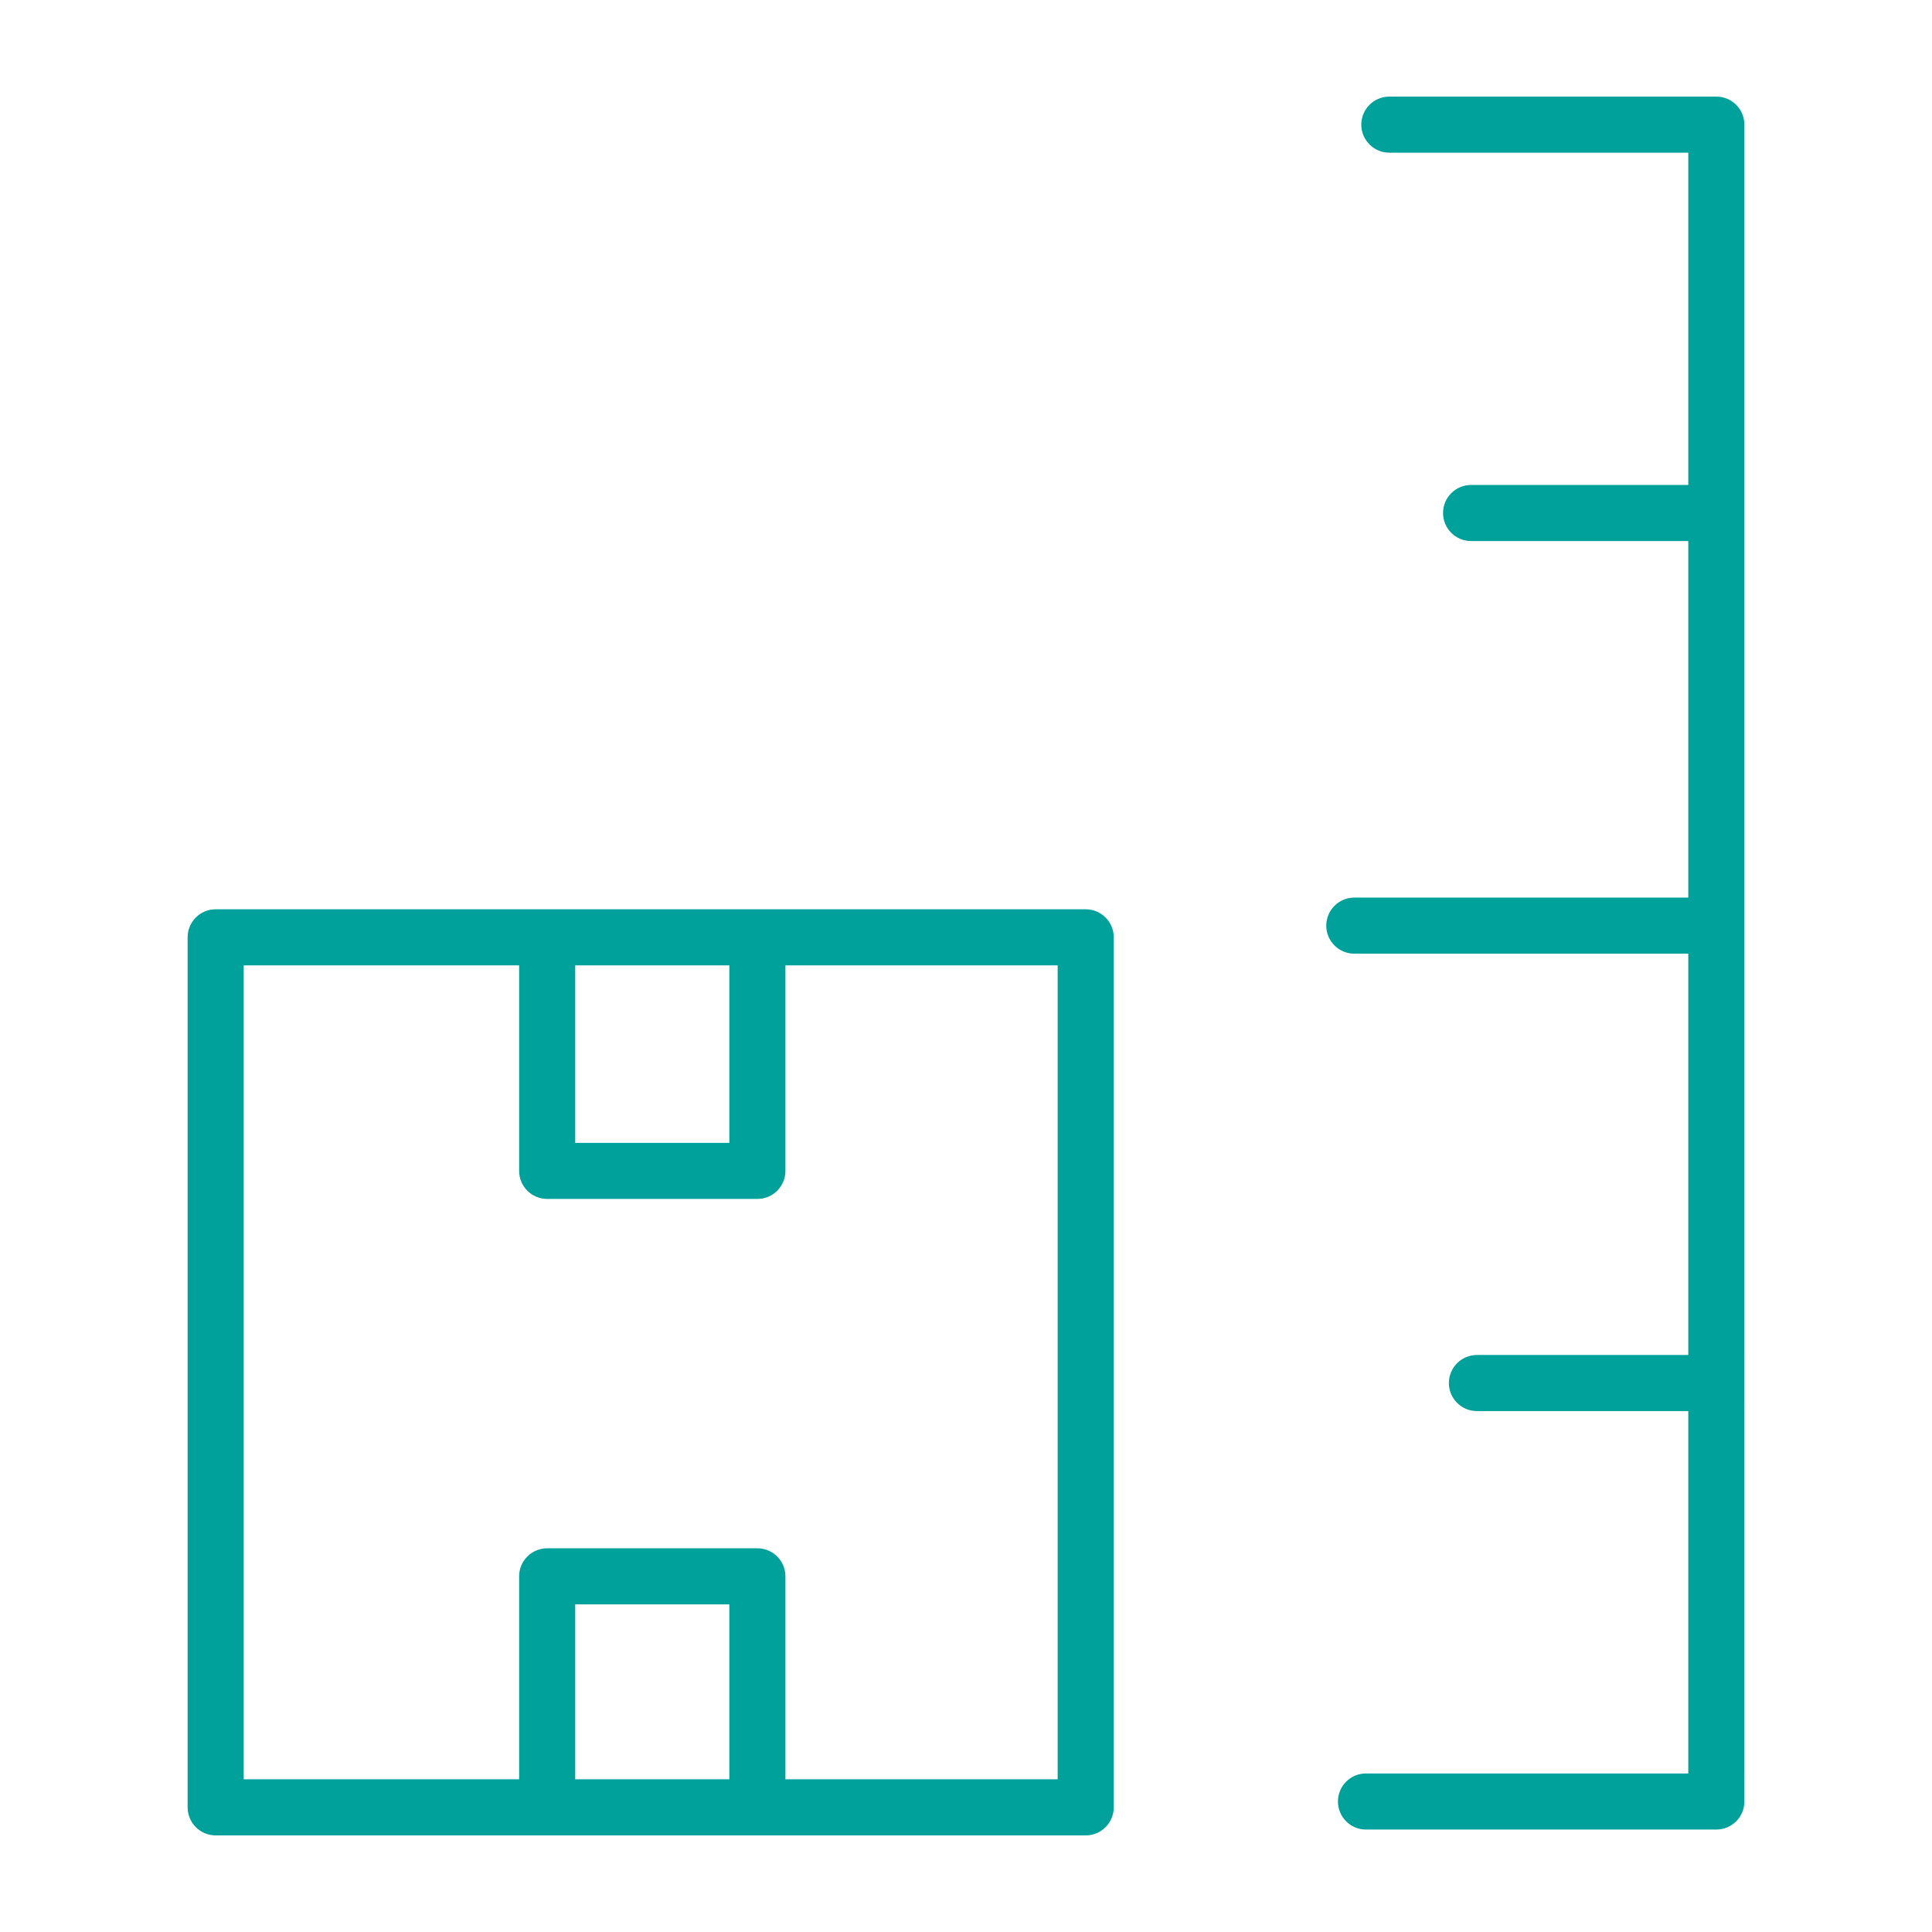
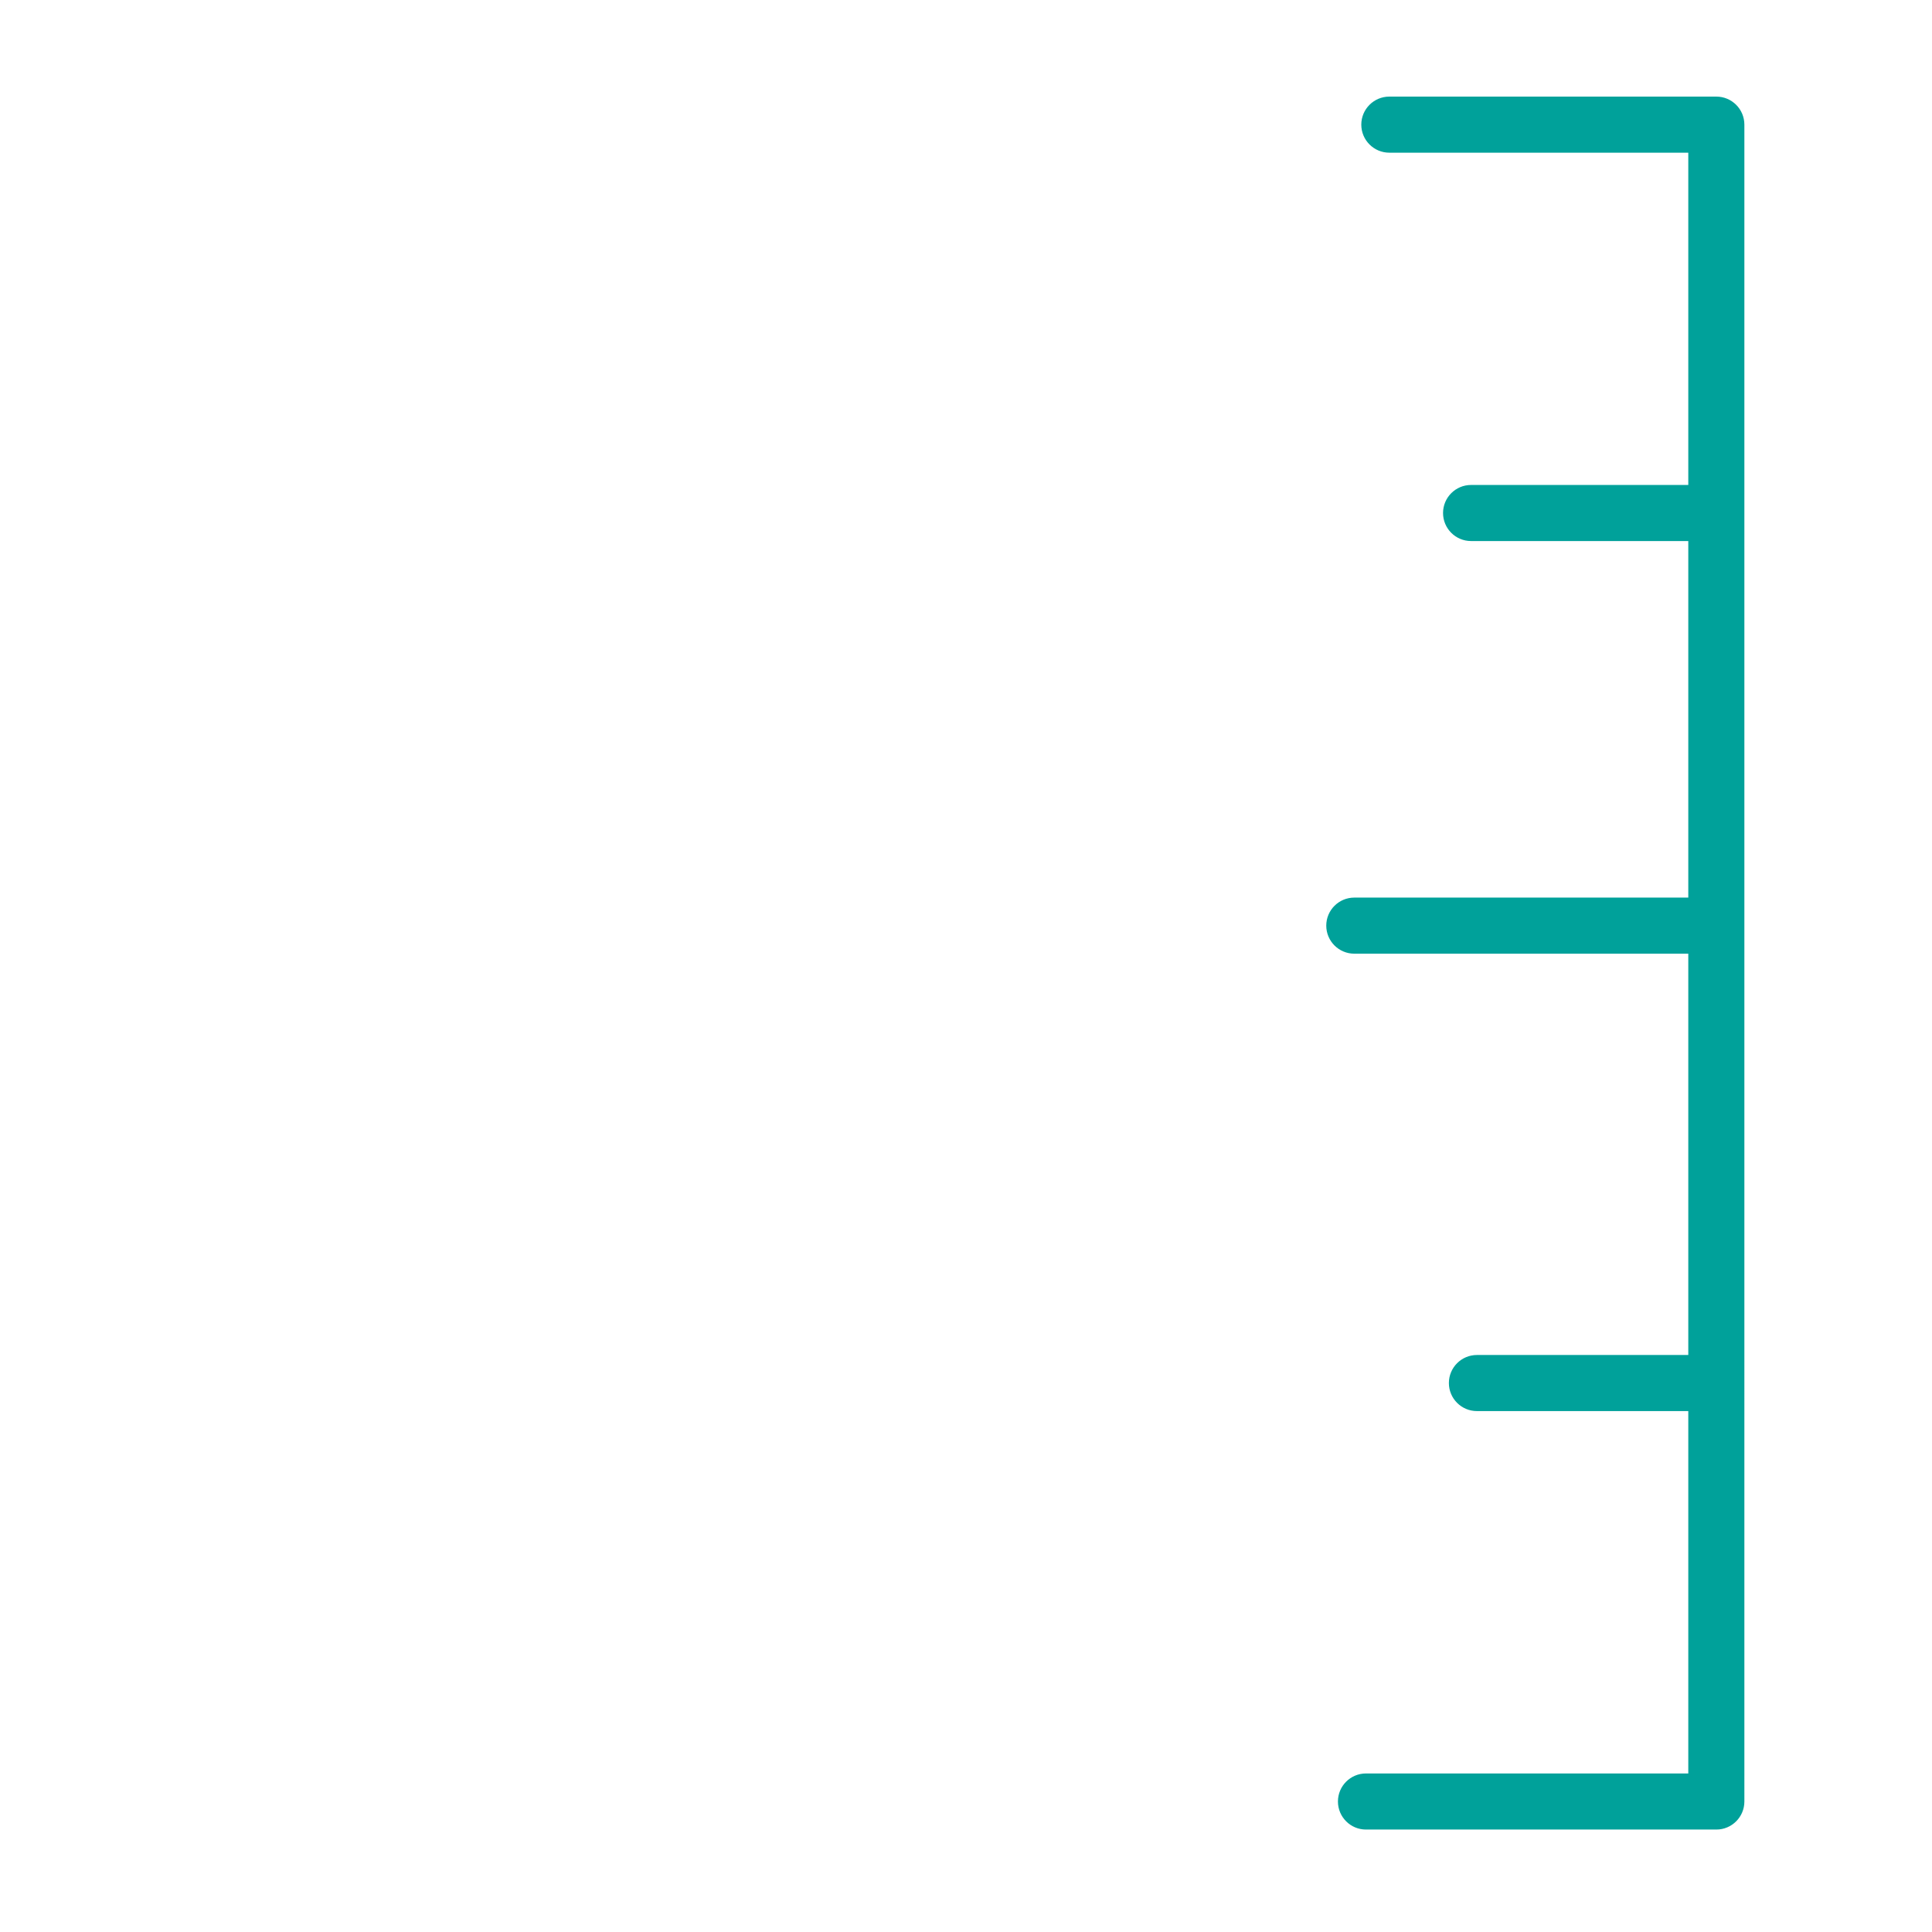
<svg xmlns="http://www.w3.org/2000/svg" id="Ebene_1" width="160" height="160" viewBox="0 0 400 400">
-   <path d="M224.783,188.256H44.652c-3.207,0-5.806,2.6-5.806,5.806v180.131c0,3.207,2.6,5.806,5.806,5.806h180.131c3.207,0,5.806-2.6,5.806-5.806v-180.131c0-3.207-2.6-5.806-5.806-5.806ZM119.091,199.869h31.909v36.745h-31.909v-36.745ZM151,368.387h-31.909v-36.216h31.909v36.216ZM218.977,368.387h-56.364v-42.022c0-3.207-2.6-5.806-5.806-5.806h-43.522c-3.207,0-5.806,2.6-5.806,5.806v42.022h-57.019v-168.518h57.019v42.551c0,3.207,2.6,5.806,5.806,5.806h43.522c3.207,0,5.806-2.6,5.806-5.806v-42.551h56.364v168.518Z" fill="#00a19a" stroke-width="0" />
  <path d="M355.348,20h-67.7c-3.207,0-5.806,2.6-5.806,5.806s2.6,5.806,5.806,5.806h61.894v68.794h-44.969c-3.207,0-5.806,2.6-5.806,5.806s2.6,5.806,5.806,5.806h44.969v73.819h-69.147c-3.207,0-5.806,2.6-5.806,5.806s2.6,5.806,5.806,5.806h69.147v83.087h-43.76c-3.207,0-5.806,2.6-5.806,5.806s2.6,5.806,5.806,5.806h43.76v75.027h-66.73c-3.207,0-5.806,2.599-5.806,5.806s2.6,5.806,5.806,5.806h72.536c3.207,0,5.806-2.6,5.806-5.806V25.806c0-3.207-2.6-5.806-5.806-5.806Z" fill="#00a19a" stroke-width="0" />
</svg>